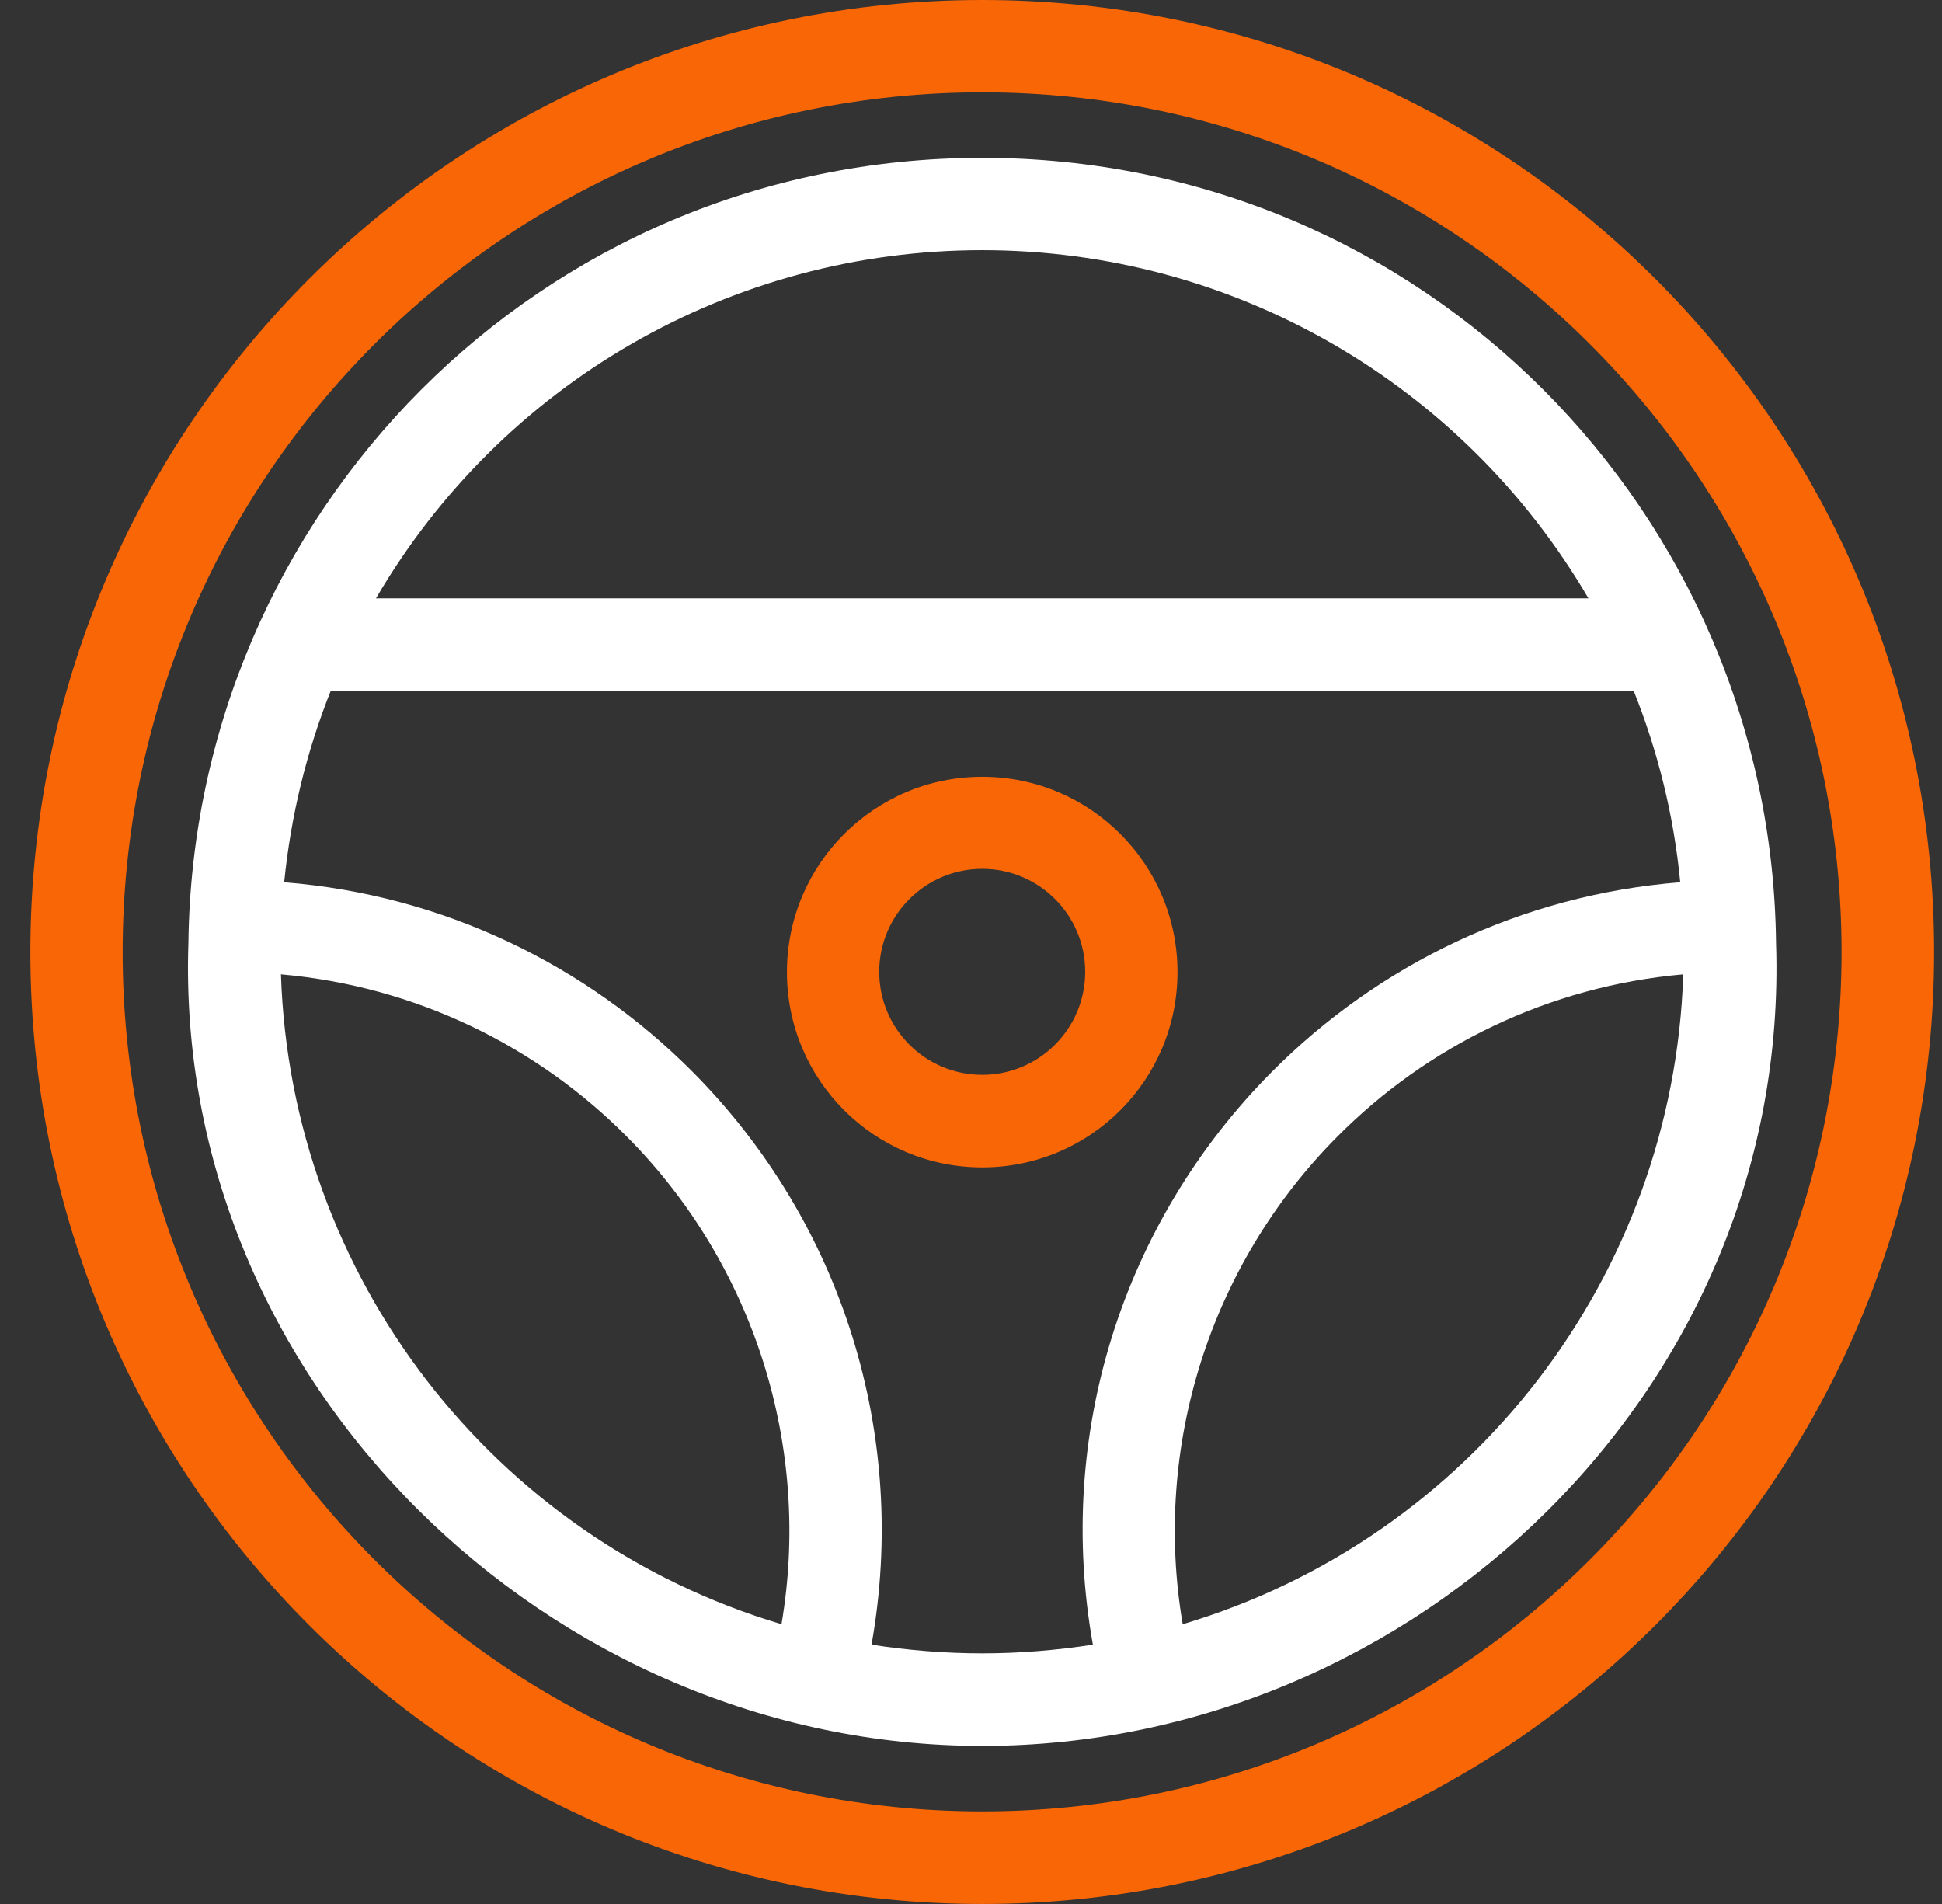
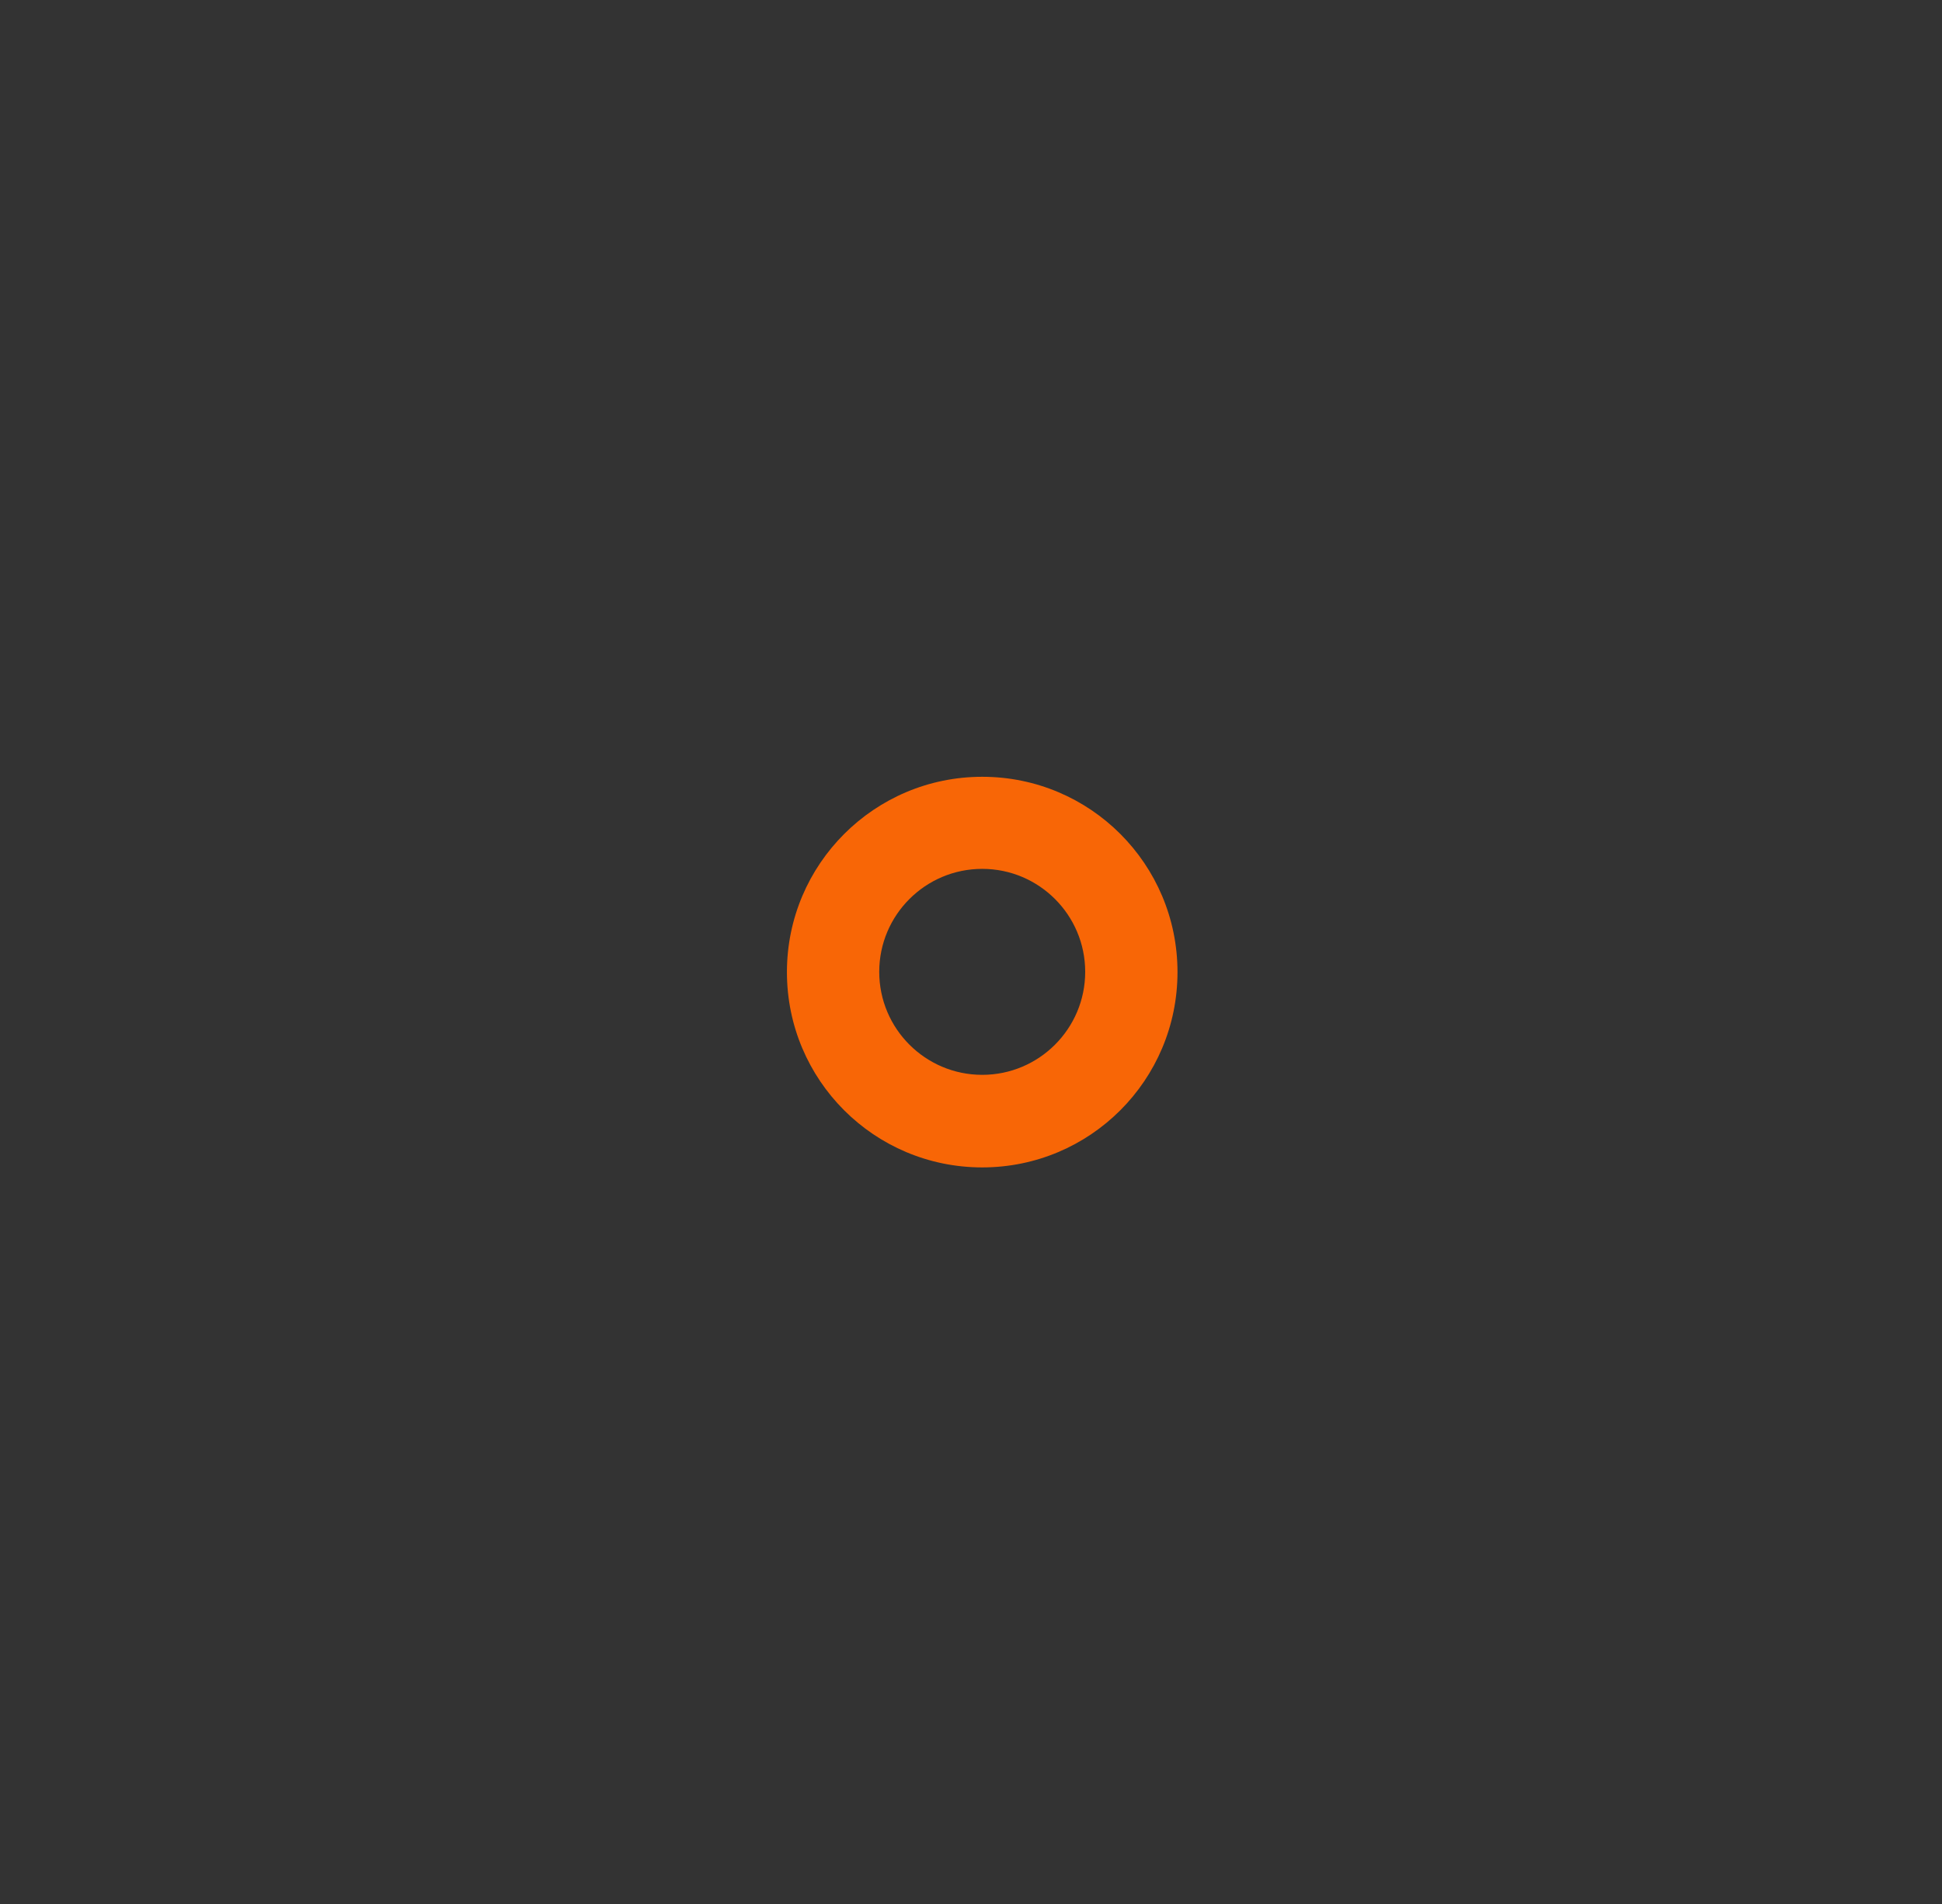
<svg xmlns="http://www.w3.org/2000/svg" width="51" height="50" viewBox="0 0 51 50" fill="none">
  <rect x="0" y="0" width="51" height="50" fill="#333333" stroke="none" />
-   <path d="M25.795 0C11.992 0 0.797 11.19 0.797 25C0.797 38.81 11.986 50 25.795 50C39.604 50 50.793 38.81 50.793 25C50.793 11.19 39.604 0 25.795 0ZM25.795 47.569C13.328 47.569 3.221 37.461 3.221 25C3.221 12.539 13.328 2.424 25.795 2.424C38.261 2.424 48.362 12.533 48.362 25C48.362 37.467 38.255 47.569 25.795 47.569Z" fill="#F86606" />
-   <path d="M46.642 24.759C46.518 13.517 37.427 4.145 25.795 4.145C14.162 4.145 5.078 13.517 4.948 24.759C4.557 36.301 14.436 45.849 25.795 45.849C37.154 45.849 47.033 36.451 46.642 24.765V24.759ZM25.795 6.569C32.377 6.569 38.411 10.063 41.715 15.713H9.874C13.178 10.056 19.213 6.569 25.795 6.569ZM20.529 42.655C12.95 40.4 7.633 33.518 7.378 25.587C10.917 25.899 14.104 27.47 16.469 29.855C19.806 33.212 21.318 38.002 20.523 42.655H20.529ZM25.795 43.418C24.824 43.418 23.846 43.339 22.888 43.19C23.866 37.702 22.132 32.117 18.19 28.148C15.401 25.345 11.647 23.501 7.463 23.169C7.639 21.409 8.056 19.721 8.688 18.137H42.901C43.533 19.715 43.957 21.402 44.126 23.169C39.943 23.501 36.189 25.345 33.4 28.148C29.457 32.117 27.717 37.702 28.701 43.19C27.737 43.339 26.766 43.418 25.795 43.418ZM31.06 42.655C30.265 37.995 31.777 33.212 35.114 29.855C37.479 27.47 40.666 25.899 44.205 25.587C43.95 33.518 38.633 40.4 31.054 42.655H31.06Z" fill="white" />
  <path d="M25.795 20.399C22.966 20.399 20.666 22.693 20.666 25.528C20.666 28.363 22.96 30.657 25.795 30.657C28.63 30.657 30.923 28.363 30.923 25.528C30.923 22.693 28.63 20.399 25.795 20.399ZM25.795 28.226C24.302 28.226 23.09 27.014 23.09 25.521C23.09 24.029 24.302 22.817 25.795 22.817C27.287 22.817 28.499 24.029 28.499 25.521C28.499 27.014 27.287 28.226 25.795 28.226Z" fill="#F86606" />
</svg>